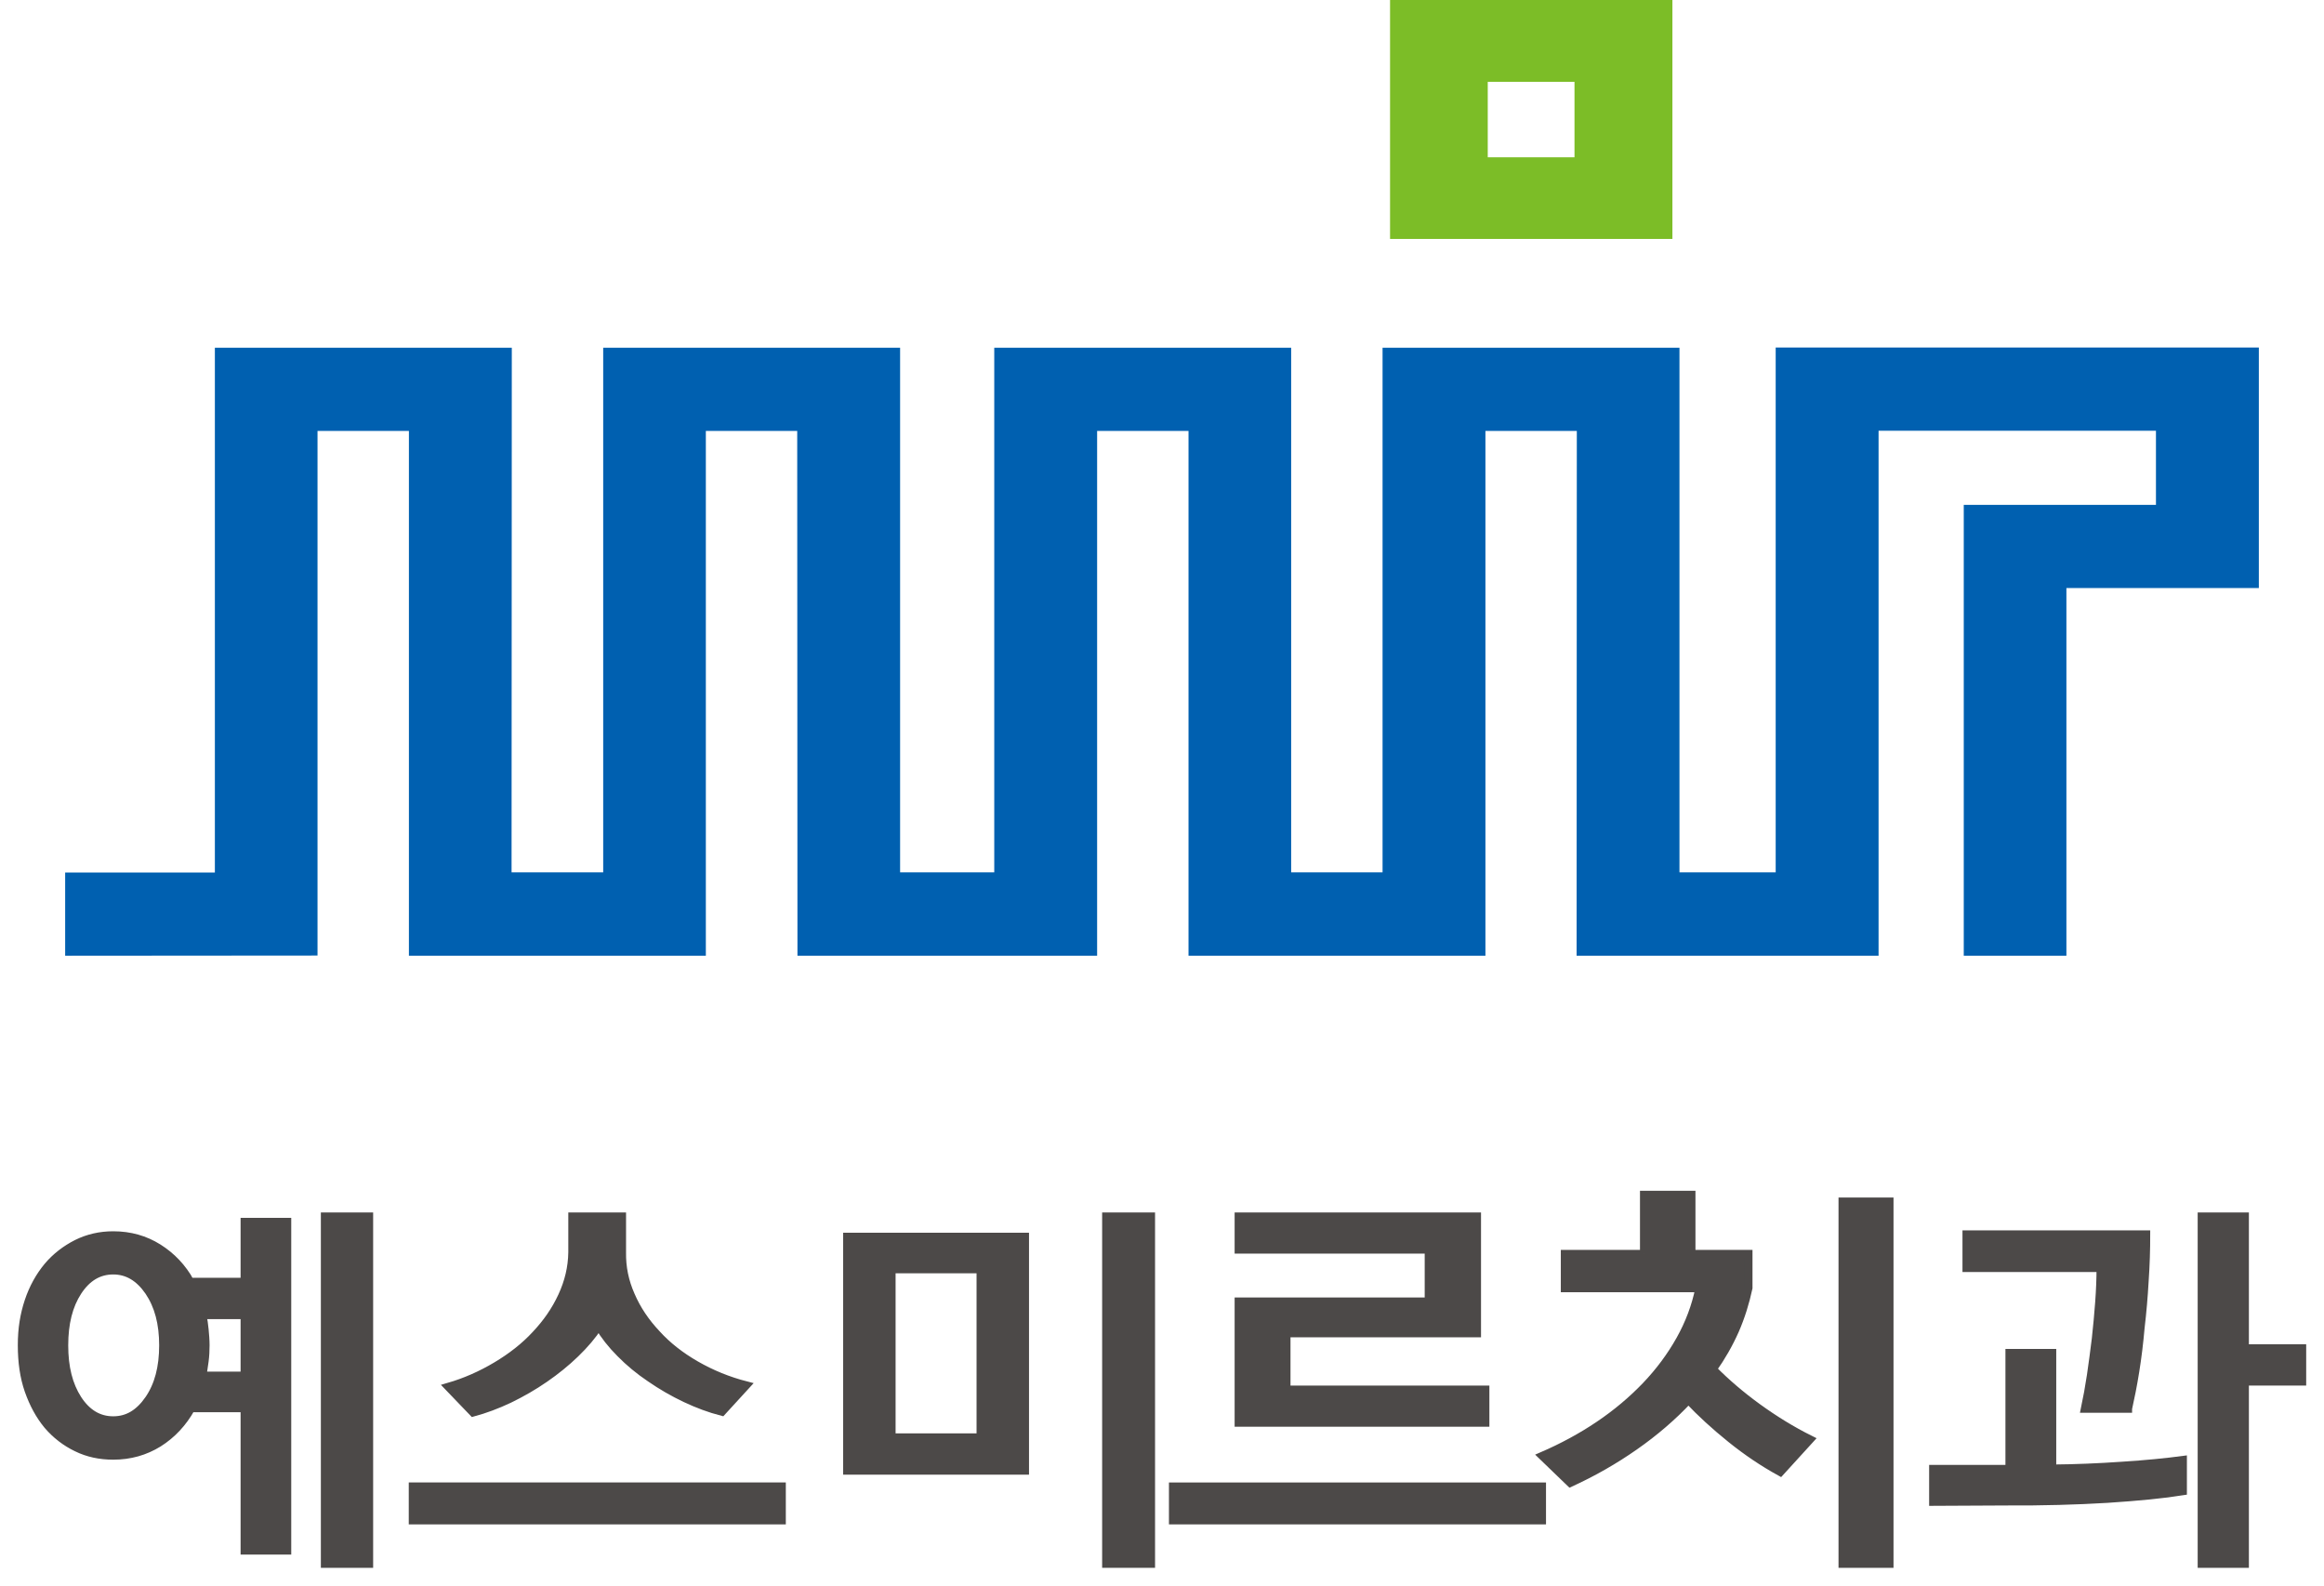
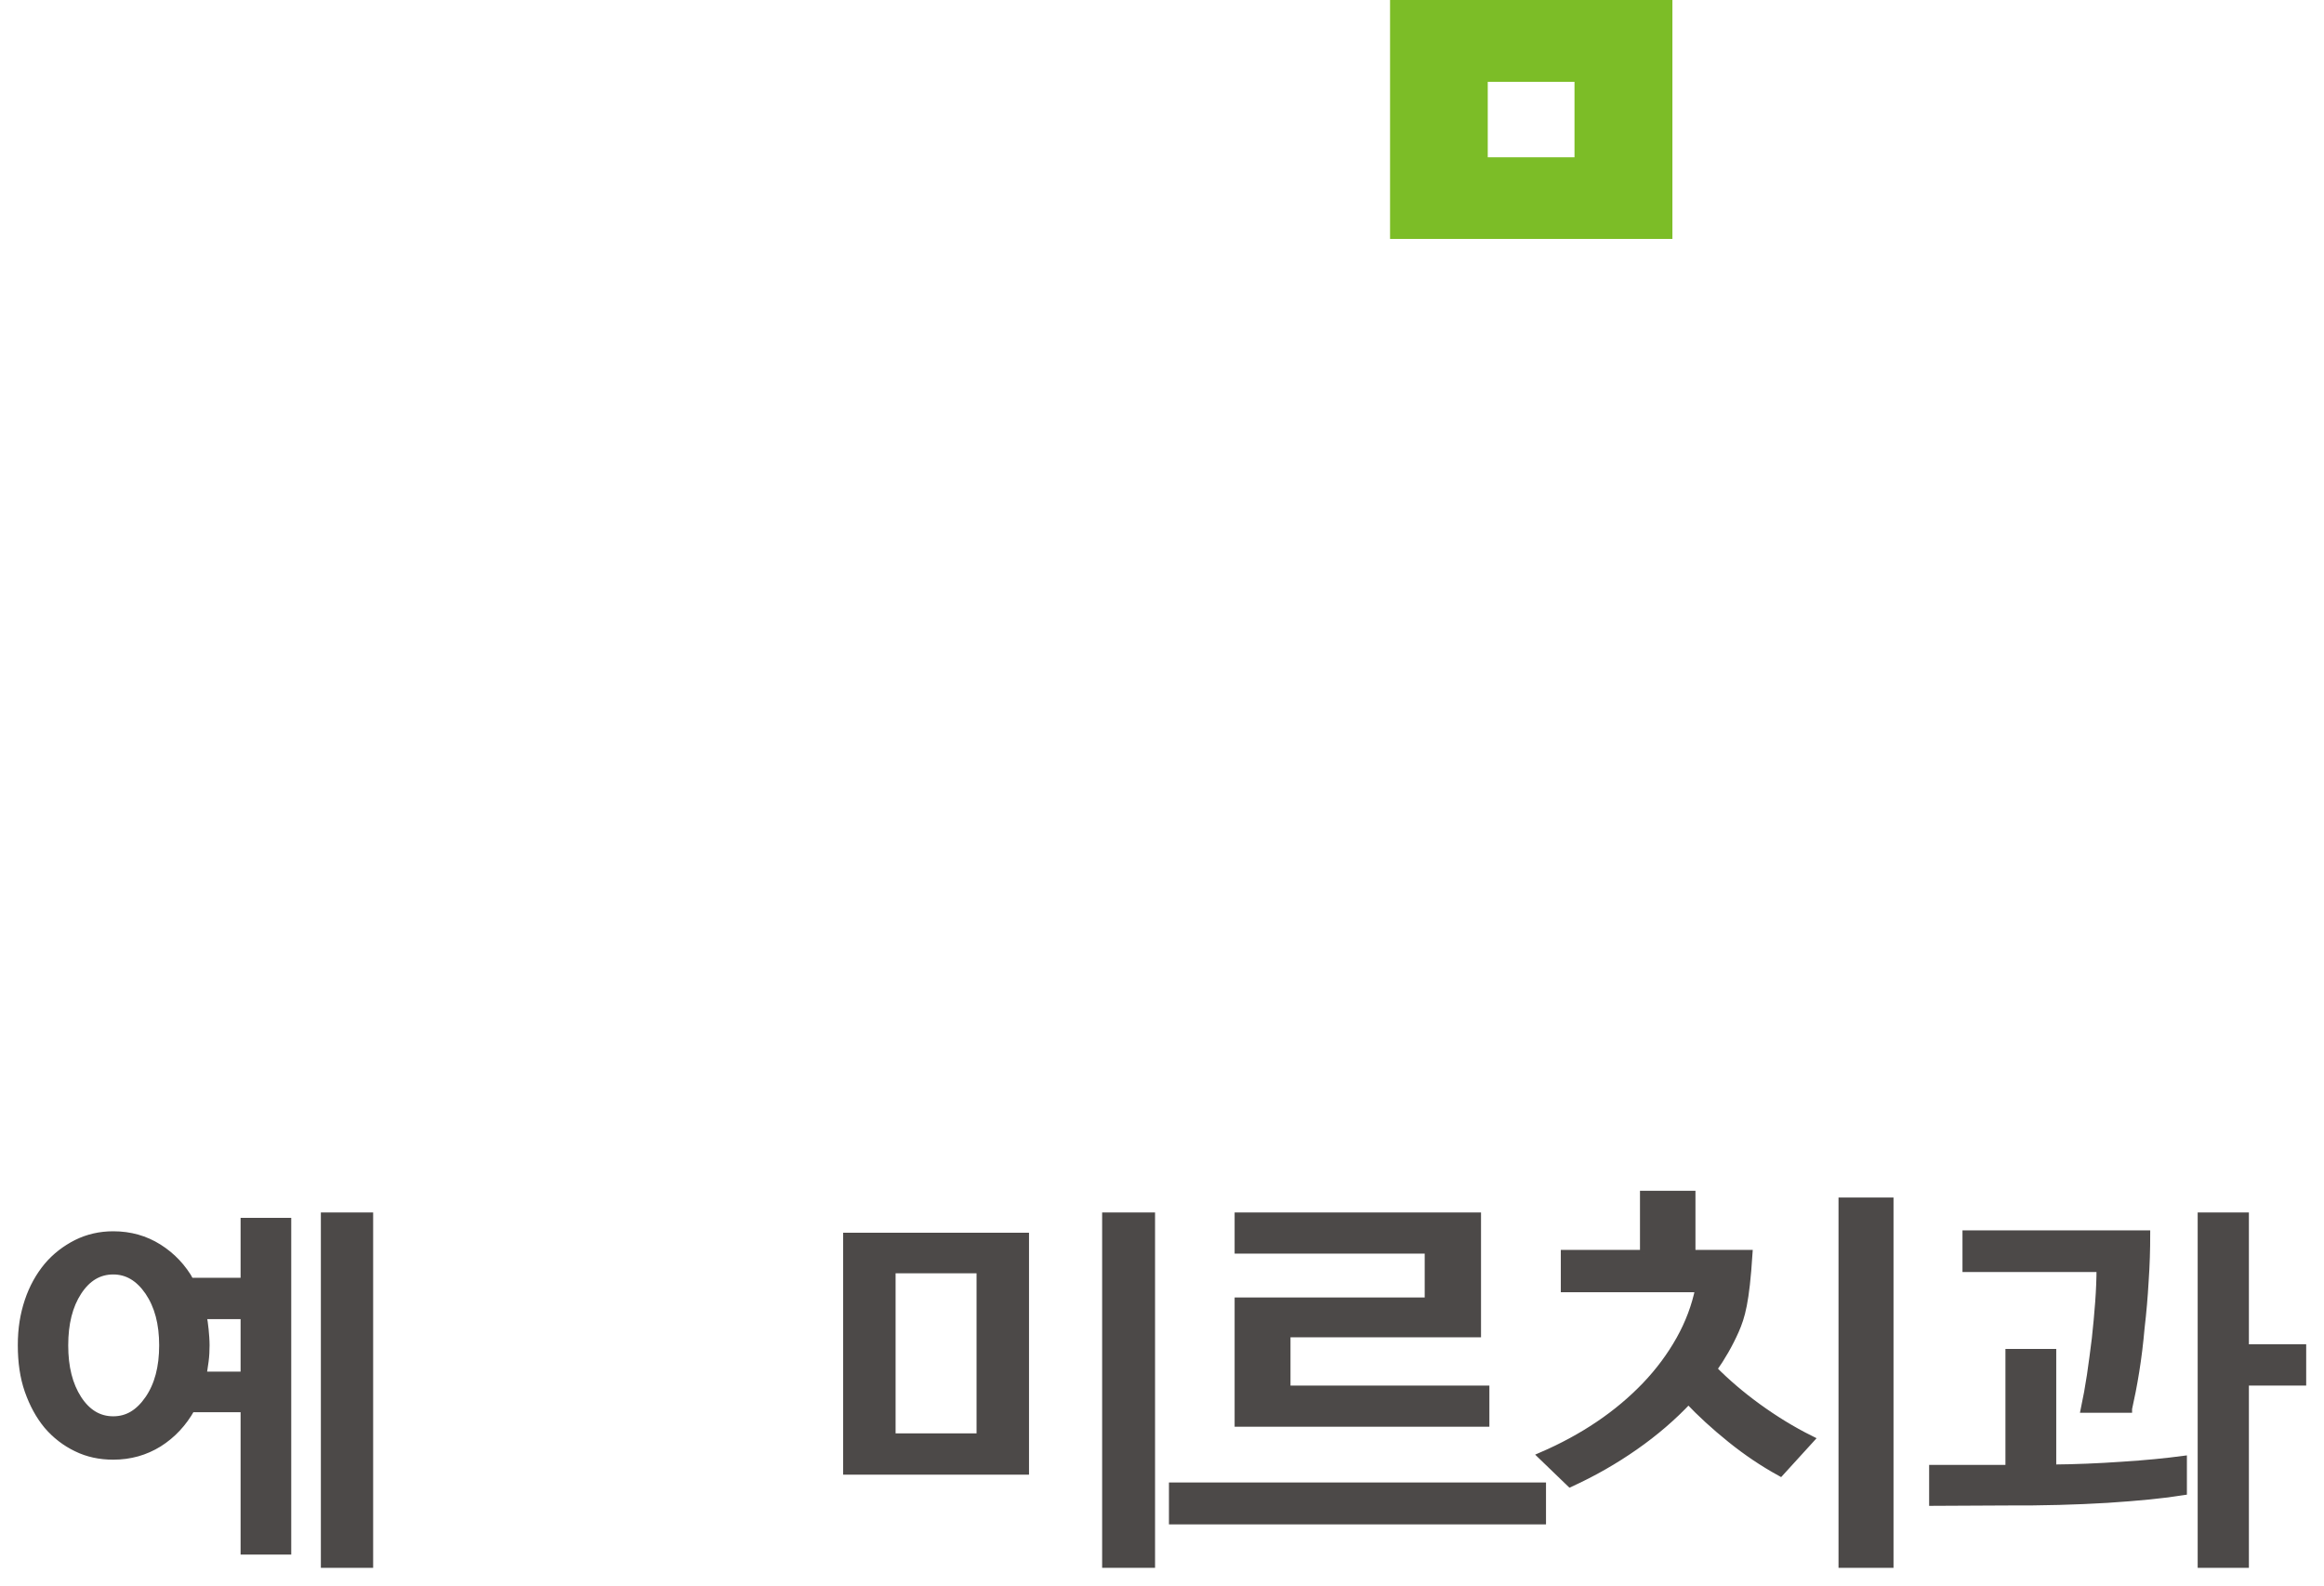
<svg xmlns="http://www.w3.org/2000/svg" width="107" height="73" viewBox="0 0 107 73" fill="none">
  <path d="M77 11V0H64V11H77ZM68.498 7.241V3.768H72.492V7.241H68.498Z" fill="#7CBD27" />
-   <path d="M14.619 43.991V19.84H18.827V44H32.498V19.84H36.705L36.716 44H50.513V19.84H54.721V44H68.391V19.84H72.599L72.589 44H86.492V19.831H99.263V23.242H90.414V44H95.14V27.073H104V16H81.755V40.16H77.325V16.009H63.655V40.16H59.447V16.009H45.777V40.16H41.442V16.009H27.772V40.16H23.553L23.564 16.009H9.893V40.169H3V44L14.619 43.991Z" fill="#0060B0" />
  <path d="M8.758 59.008H11.257V56.248H13.229V71.391H11.257V64.836H8.801C8.424 65.513 7.917 66.052 7.303 66.438C6.678 66.824 5.989 67.021 5.213 67.021C4.599 67.021 4.038 66.901 3.532 66.652C3.015 66.404 2.573 66.061 2.196 65.624C1.819 65.17 1.528 64.63 1.312 64.013C1.097 63.396 1 62.702 1 61.93C1 61.159 1.108 60.525 1.312 59.908C1.517 59.291 1.819 58.751 2.196 58.297C2.573 57.851 3.026 57.508 3.532 57.251C4.049 56.994 4.609 56.866 5.213 56.866C5.989 56.866 6.678 57.063 7.292 57.448C7.906 57.834 8.402 58.357 8.768 59.017L8.758 59.008ZM5.213 58.494C4.545 58.494 4.006 58.819 3.586 59.462C3.166 60.105 2.961 60.928 2.961 61.939C2.961 62.95 3.166 63.764 3.586 64.416C4.006 65.058 4.545 65.384 5.213 65.384C5.881 65.384 6.409 65.058 6.851 64.416C7.292 63.773 7.508 62.95 7.508 61.939C7.508 60.928 7.292 60.114 6.851 59.462C6.409 58.819 5.87 58.494 5.213 58.494ZM9.329 63.327H11.257V60.551H9.329C9.372 60.765 9.404 60.988 9.426 61.219C9.447 61.45 9.469 61.69 9.469 61.93C9.469 62.179 9.458 62.419 9.426 62.659C9.393 62.89 9.361 63.113 9.329 63.327ZM14.953 72V56H17V72H14.953Z" fill="#4C4948" stroke="#4C4948" stroke-width="0.36" stroke-miterlimit="10" />
-   <path d="M19 70V68.429H36V70H19ZM34.364 63.777L33.242 65.002C32.675 64.856 32.119 64.649 31.552 64.381C30.985 64.113 30.451 63.803 29.938 63.449C29.424 63.104 28.965 62.724 28.558 62.309C28.152 61.904 27.821 61.481 27.564 61.049C27.286 61.481 26.923 61.904 26.495 62.318C26.067 62.732 25.597 63.112 25.084 63.466C24.56 63.829 24.015 64.139 23.448 64.415C22.881 64.683 22.325 64.89 21.78 65.037L20.636 63.846C21.416 63.621 22.154 63.294 22.849 62.879C23.544 62.465 24.154 61.99 24.656 61.446C25.169 60.903 25.576 60.316 25.875 59.668C26.174 59.021 26.335 58.356 26.345 57.657V56H28.644V57.657C28.633 58.331 28.762 58.986 29.05 59.634C29.328 60.281 29.724 60.868 30.237 61.412C30.729 61.956 31.338 62.43 32.044 62.836C32.75 63.242 33.52 63.561 34.364 63.777Z" fill="#4C4948" stroke="#4C4948" stroke-width="0.36" stroke-miterlimit="10" />
  <path d="M47.197 67.711H39V56.933H47.197V67.711ZM45.142 66.17V58.44H41.054V66.17H45.142ZM50.924 72V56H53V72H50.924Z" fill="#4C4948" stroke="#4C4948" stroke-width="0.36" stroke-miterlimit="10" />
  <path d="M54 70V68.431H71V70H54ZM65.775 59.914V57.534H57.024V56H68.008V61.387H59.236V63.97H68.393V65.504H57.024V59.914H65.775Z" fill="#4C4948" stroke="#4C4948" stroke-width="0.36" stroke-miterlimit="10" />
-   <path d="M75.687 57.723V55H77.881V57.723H80.507V59.295C80.363 59.964 80.163 60.616 79.886 61.25C79.609 61.875 79.266 62.473 78.867 63.036C79.465 63.643 80.152 64.232 80.928 64.795C81.704 65.357 82.501 65.848 83.344 66.268L81.969 67.777C81.172 67.339 80.418 66.83 79.687 66.241C78.956 65.652 78.302 65.054 77.737 64.455C77.017 65.223 76.186 65.938 75.266 66.58C74.335 67.232 73.349 67.795 72.296 68.277L71 67.027C71.931 66.625 72.806 66.152 73.615 65.607C74.424 65.062 75.144 64.455 75.776 63.795C76.407 63.134 76.928 62.429 77.349 61.679C77.77 60.929 78.069 60.134 78.236 59.312H72.042V57.723H75.709H75.687ZM84.828 72V55.312H87V72H84.828Z" fill="#4C4948" stroke="#4C4948" stroke-width="0.36" stroke-miterlimit="10" />
+   <path d="M75.687 57.723V55H77.881V57.723H80.507C80.363 59.964 80.163 60.616 79.886 61.25C79.609 61.875 79.266 62.473 78.867 63.036C79.465 63.643 80.152 64.232 80.928 64.795C81.704 65.357 82.501 65.848 83.344 66.268L81.969 67.777C81.172 67.339 80.418 66.83 79.687 66.241C78.956 65.652 78.302 65.054 77.737 64.455C77.017 65.223 76.186 65.938 75.266 66.58C74.335 67.232 73.349 67.795 72.296 68.277L71 67.027C71.931 66.625 72.806 66.152 73.615 65.607C74.424 65.062 75.144 64.455 75.776 63.795C76.407 63.134 76.928 62.429 77.349 61.679C77.77 60.929 78.069 60.134 78.236 59.312H72.042V57.723H75.709H75.687ZM84.828 72V55.312H87V72H84.828Z" fill="#4C4948" stroke="#4C4948" stroke-width="0.36" stroke-miterlimit="10" />
  <path d="M92.513 67.621V62.282H94.492V67.604C95.542 67.595 96.604 67.552 97.706 67.475C98.798 67.406 99.736 67.312 100.508 67.209V68.658C99.612 68.803 98.458 68.915 97.026 69.009C95.594 69.095 94.049 69.138 92.379 69.129L89 69.146V67.621H92.513ZM97.984 64.861H95.986C96.088 64.381 96.181 63.867 96.264 63.319C96.346 62.77 96.418 62.205 96.49 61.63C96.552 61.065 96.604 60.508 96.645 59.951C96.686 59.394 96.707 58.871 96.707 58.382H90.535V56.823H98.819C98.819 57.525 98.798 58.245 98.747 58.974C98.706 59.702 98.644 60.422 98.561 61.125C98.499 61.828 98.417 62.505 98.314 63.139C98.211 63.782 98.098 64.347 97.984 64.853V64.861ZM103.362 62.068H106V63.61H103.362V72H101.364V56H103.362V62.076V62.068Z" fill="#4C4948" stroke="#4C4948" stroke-width="0.36" stroke-miterlimit="10" />
</svg>